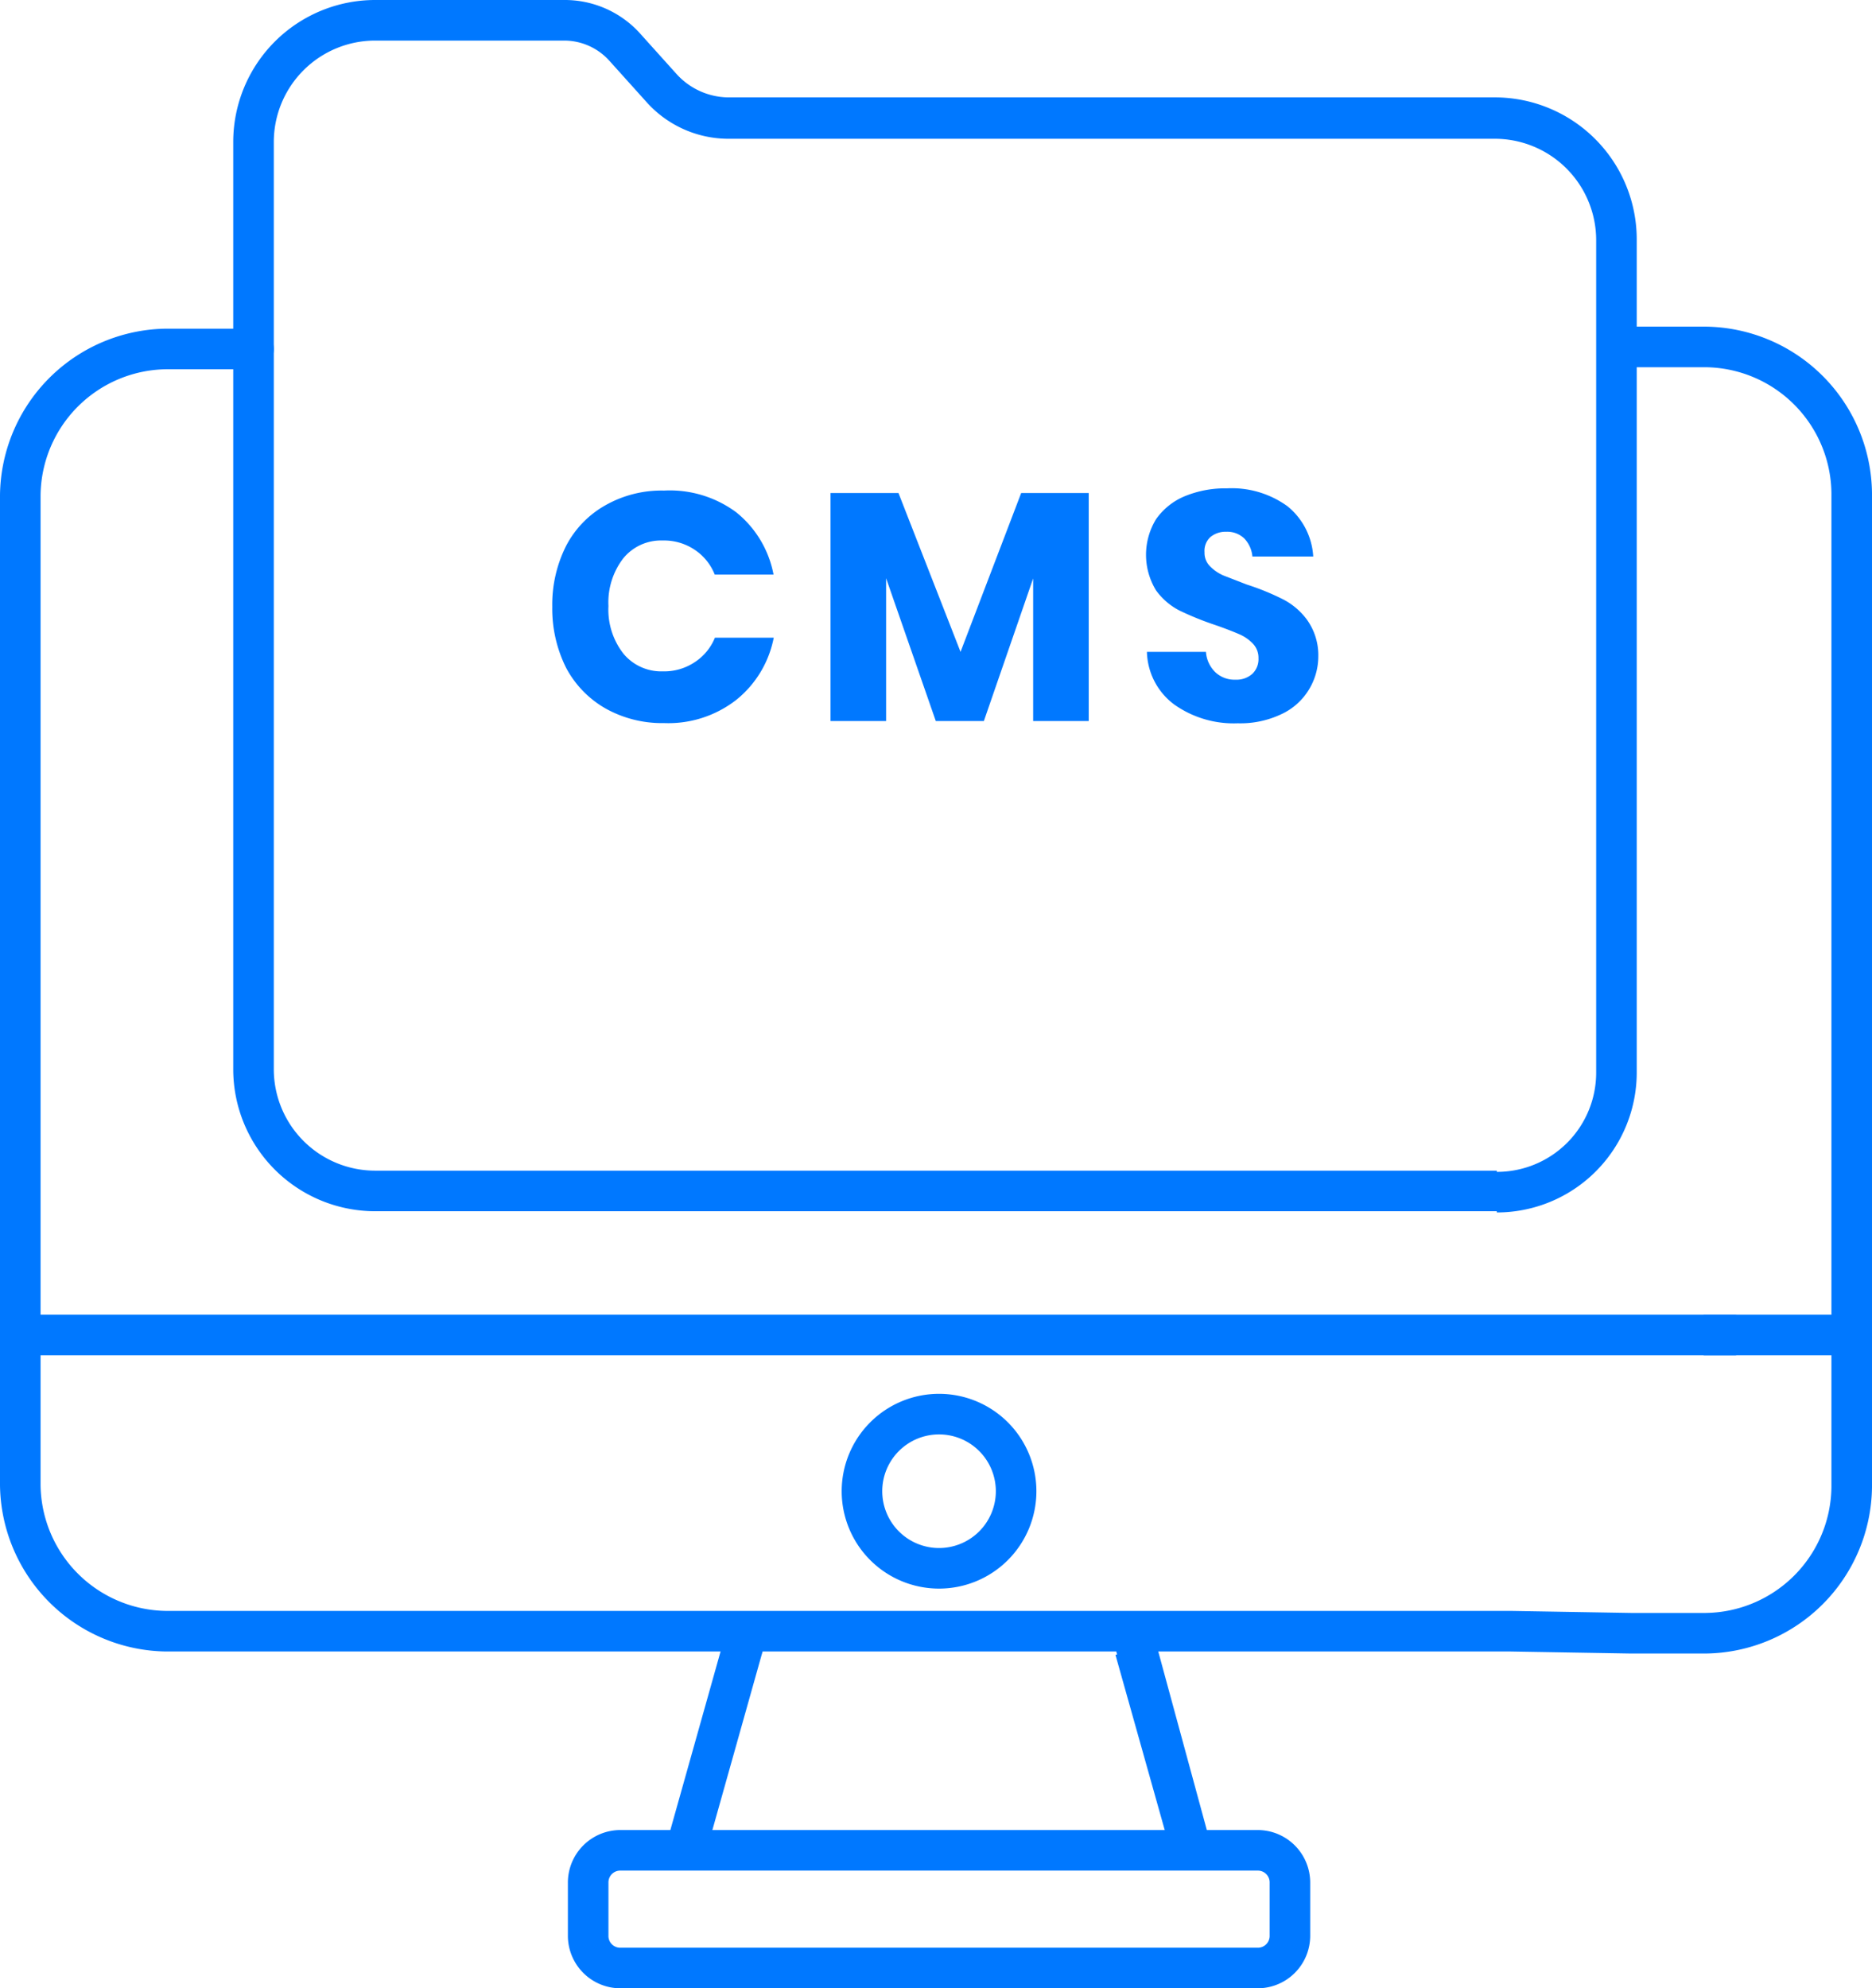
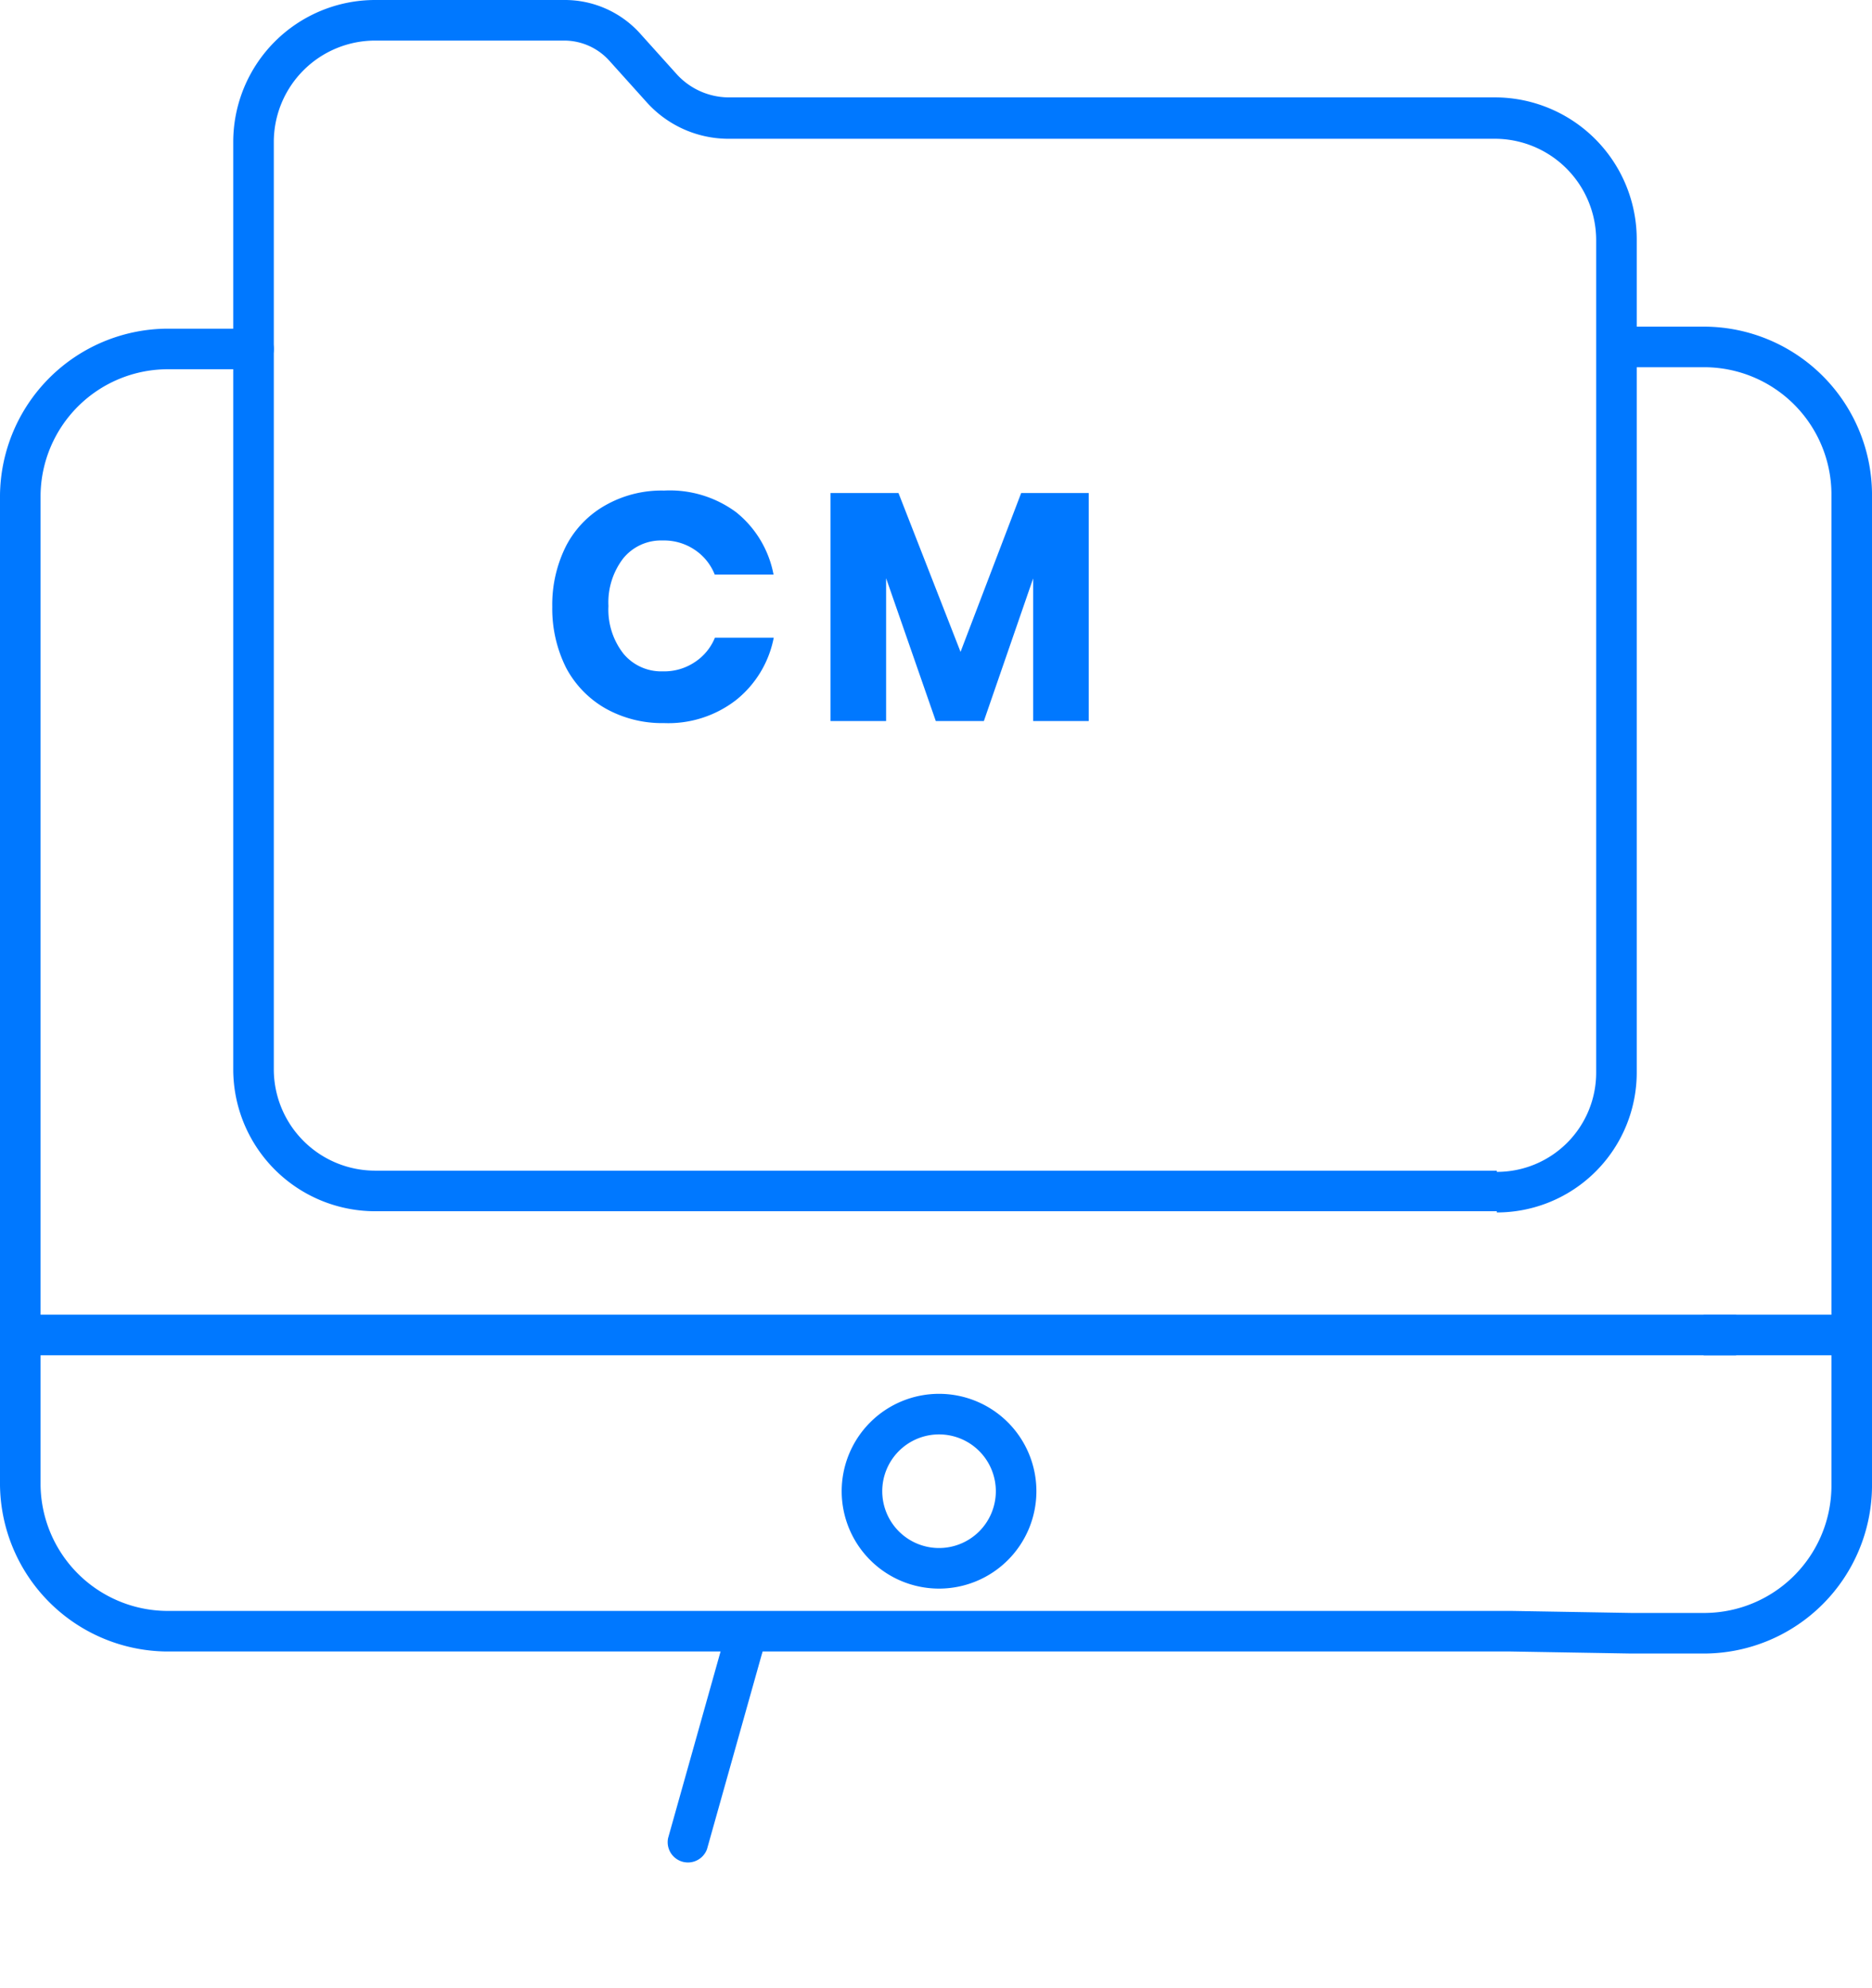
<svg xmlns="http://www.w3.org/2000/svg" viewBox="0 0 92.3 98">
  <defs>
    <style>.cls-1{fill:#0078ff;}</style>
  </defs>
  <g id="Layer_2" data-name="Layer 2">
    <g id="Layer_1-2" data-name="Layer 1">
      <path class="cls-1" d="M80.6,18.1h3.5a6.28,6.28,0,0,1,6.2,6.2v49a6.28,6.28,0,0,1-6.2,6.2H80.41l-5.89-.1H8.2A6.28,6.28,0,0,1,2,73.2V24.4a6.28,6.28,0,0,1,6.2-6.2h4.3a1,1,0,0,0,0-2H8.2A8.3,8.3,0,0,0,0,24.4V73.2a8.3,8.3,0,0,0,8.2,8.2H74.49l5.89.1H84.1a8.3,8.3,0,0,0,8.2-8.2v-49a8.3,8.3,0,0,0-8.2-8.2H80.6a1,1,0,0,0,0,2Z" />
      <polyline class="cls-1" points="84 66.8 91.4 66.8 91.4 64.8 84 64.8" />
      <polyline class="cls-1" points="1.3 66.8 85.6 66.8 85.6 64.8 1.3 64.8" />
      <path class="cls-1" d="M46.3,69.7v1a2.8,2.8,0,1,1-2.8,2.8,2.8,2.8,0,0,1,2.8-2.8v-2a4.8,4.8,0,1,0,4.8,4.8,4.8,4.8,0,0,0-4.8-4.8Z" />
-       <path class="cls-1" d="M62,97V96H30.6a.58.58,0,0,1-.6-.6V92.8a.58.58,0,0,1,.6-.6H62a.58.58,0,0,1,.6.6v2.6a.58.58,0,0,1-.6.6v2a2.59,2.59,0,0,0,2.6-2.6V92.8A2.59,2.59,0,0,0,62,90.2H30.6A2.59,2.59,0,0,0,28,92.8v2.6A2.59,2.59,0,0,0,30.6,98H62Z" />
      <path class="cls-1" d="M35.64,81l-2.7,9.6a1,1,0,0,0,1.92.54l2.7-9.6A1,1,0,1,0,35.64,81" />
-       <path class="cls-1" d="M55,81.57l2.7,9.6a1,1,0,0,0,1.92-.54L57,81a1,1,0,1,0-1.92.54" />
      <path class="cls-1" d="M73.8,58.7v-1H18.5a5,5,0,0,1-5-5V7a5,5,0,0,1,5-5h9.3a3,3,0,0,1,2.25,1h0l1.8,2h0a5.43,5.43,0,0,0,4,1.84H73.7a5,5,0,0,1,5,5v41a4.89,4.89,0,0,1-4.9,4.92v2a6.9,6.9,0,0,0,6.9-6.92v-.21l-1,0h1V11.8a7,7,0,0,0-7-7H35.9a3.49,3.49,0,0,1-2.55-1.16h0l-1.8-2-.74.67.75-.66A5,5,0,0,0,27.8,0H18.5a7,7,0,0,0-7,7V52.7a7,7,0,0,0,7,7H73.8Z" />
      <path class="cls-1" d="M36.3,25.25a5.17,5.17,0,0,1,1.84,3.07h-2.9a2.62,2.62,0,0,0-1-1.23,2.71,2.71,0,0,0-1.57-.45,2.4,2.4,0,0,0-1.94.88A3.56,3.56,0,0,0,30,29.87a3.52,3.52,0,0,0,.74,2.35,2.42,2.42,0,0,0,1.94.87,2.71,2.71,0,0,0,1.57-.45,2.62,2.62,0,0,0,1-1.21h2.9a5.2,5.2,0,0,1-1.84,3.06,5.45,5.45,0,0,1-3.57,1.15,5.7,5.7,0,0,1-2.9-.73,5,5,0,0,1-1.93-2,6.5,6.5,0,0,1-.68-3,6.43,6.43,0,0,1,.68-3,4.87,4.87,0,0,1,1.93-2,5.6,5.6,0,0,1,2.9-.73A5.5,5.5,0,0,1,36.3,25.25Z" />
      <polygon class="cls-1" points="53.68 24.3 53.68 35.54 50.94 35.54 50.94 28.51 48.51 35.54 46.14 35.54 43.69 28.5 43.69 35.54 40.95 35.54 40.95 24.3 44.3 24.3 47.36 32.13 50.35 24.3 53.68 24.3" />
-       <path class="cls-1" d="M64.53,34a3.11,3.11,0,0,1-1.35,1.2,4.71,4.71,0,0,1-2.15.45,5.07,5.07,0,0,1-3.14-.93,3.33,3.33,0,0,1-1.34-2.59h2.91a1.54,1.54,0,0,0,.46,1,1.37,1.37,0,0,0,1,.37,1.16,1.16,0,0,0,.83-.29,1,1,0,0,0,.3-.77,1,1,0,0,0-.28-.72,2.05,2.05,0,0,0-.69-.47c-.28-.12-.66-.27-1.15-.44a15.12,15.12,0,0,1-1.76-.71,3.26,3.26,0,0,1-1.17-1,3.36,3.36,0,0,1,0-3.51,3.24,3.24,0,0,1,1.41-1.13,5.25,5.25,0,0,1,2.08-.39,4.68,4.68,0,0,1,3,.89,3.45,3.45,0,0,1,1.26,2.47h-3a1.48,1.48,0,0,0-.4-.89,1.21,1.21,0,0,0-.89-.33,1.17,1.17,0,0,0-.78.26.92.92,0,0,0-.29.75.93.93,0,0,0,.26.68,2.11,2.11,0,0,0,.66.46l1.16.45a12.33,12.33,0,0,1,1.77.72,3.39,3.39,0,0,1,1.19,1A3,3,0,0,1,65,32.35,3.15,3.15,0,0,1,64.53,34Z" />
    </g>
  </g>
</svg>